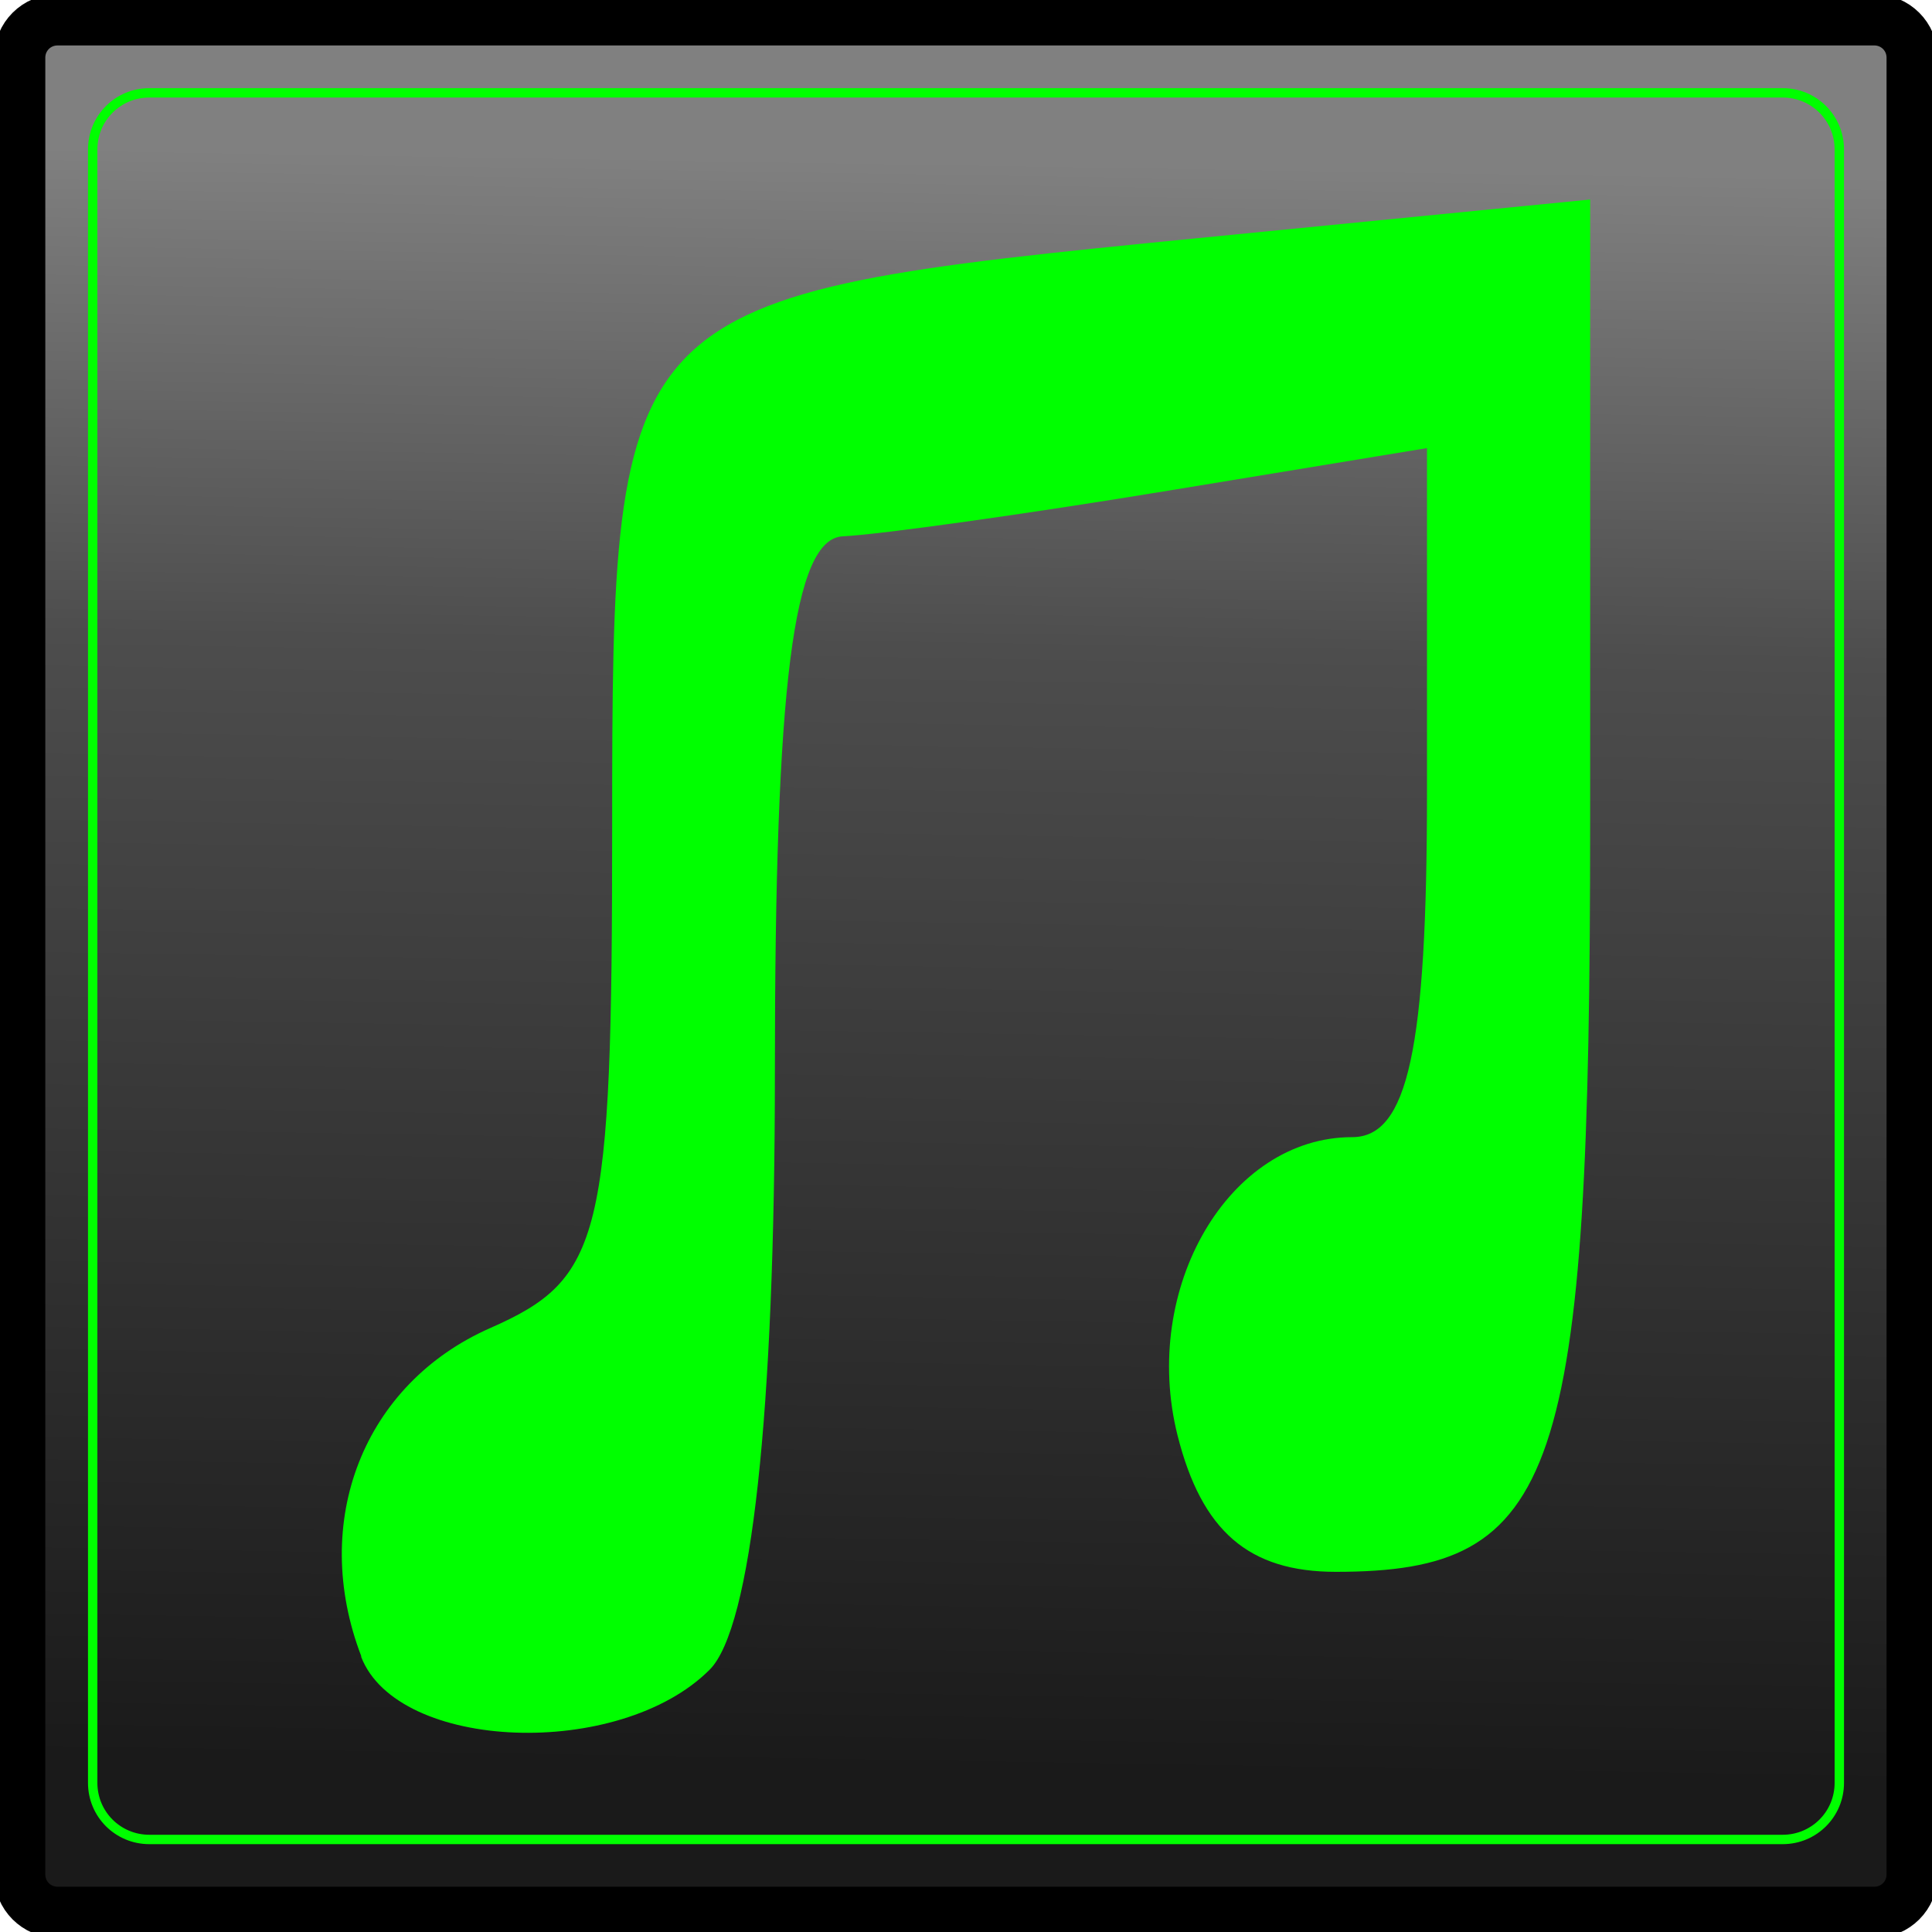
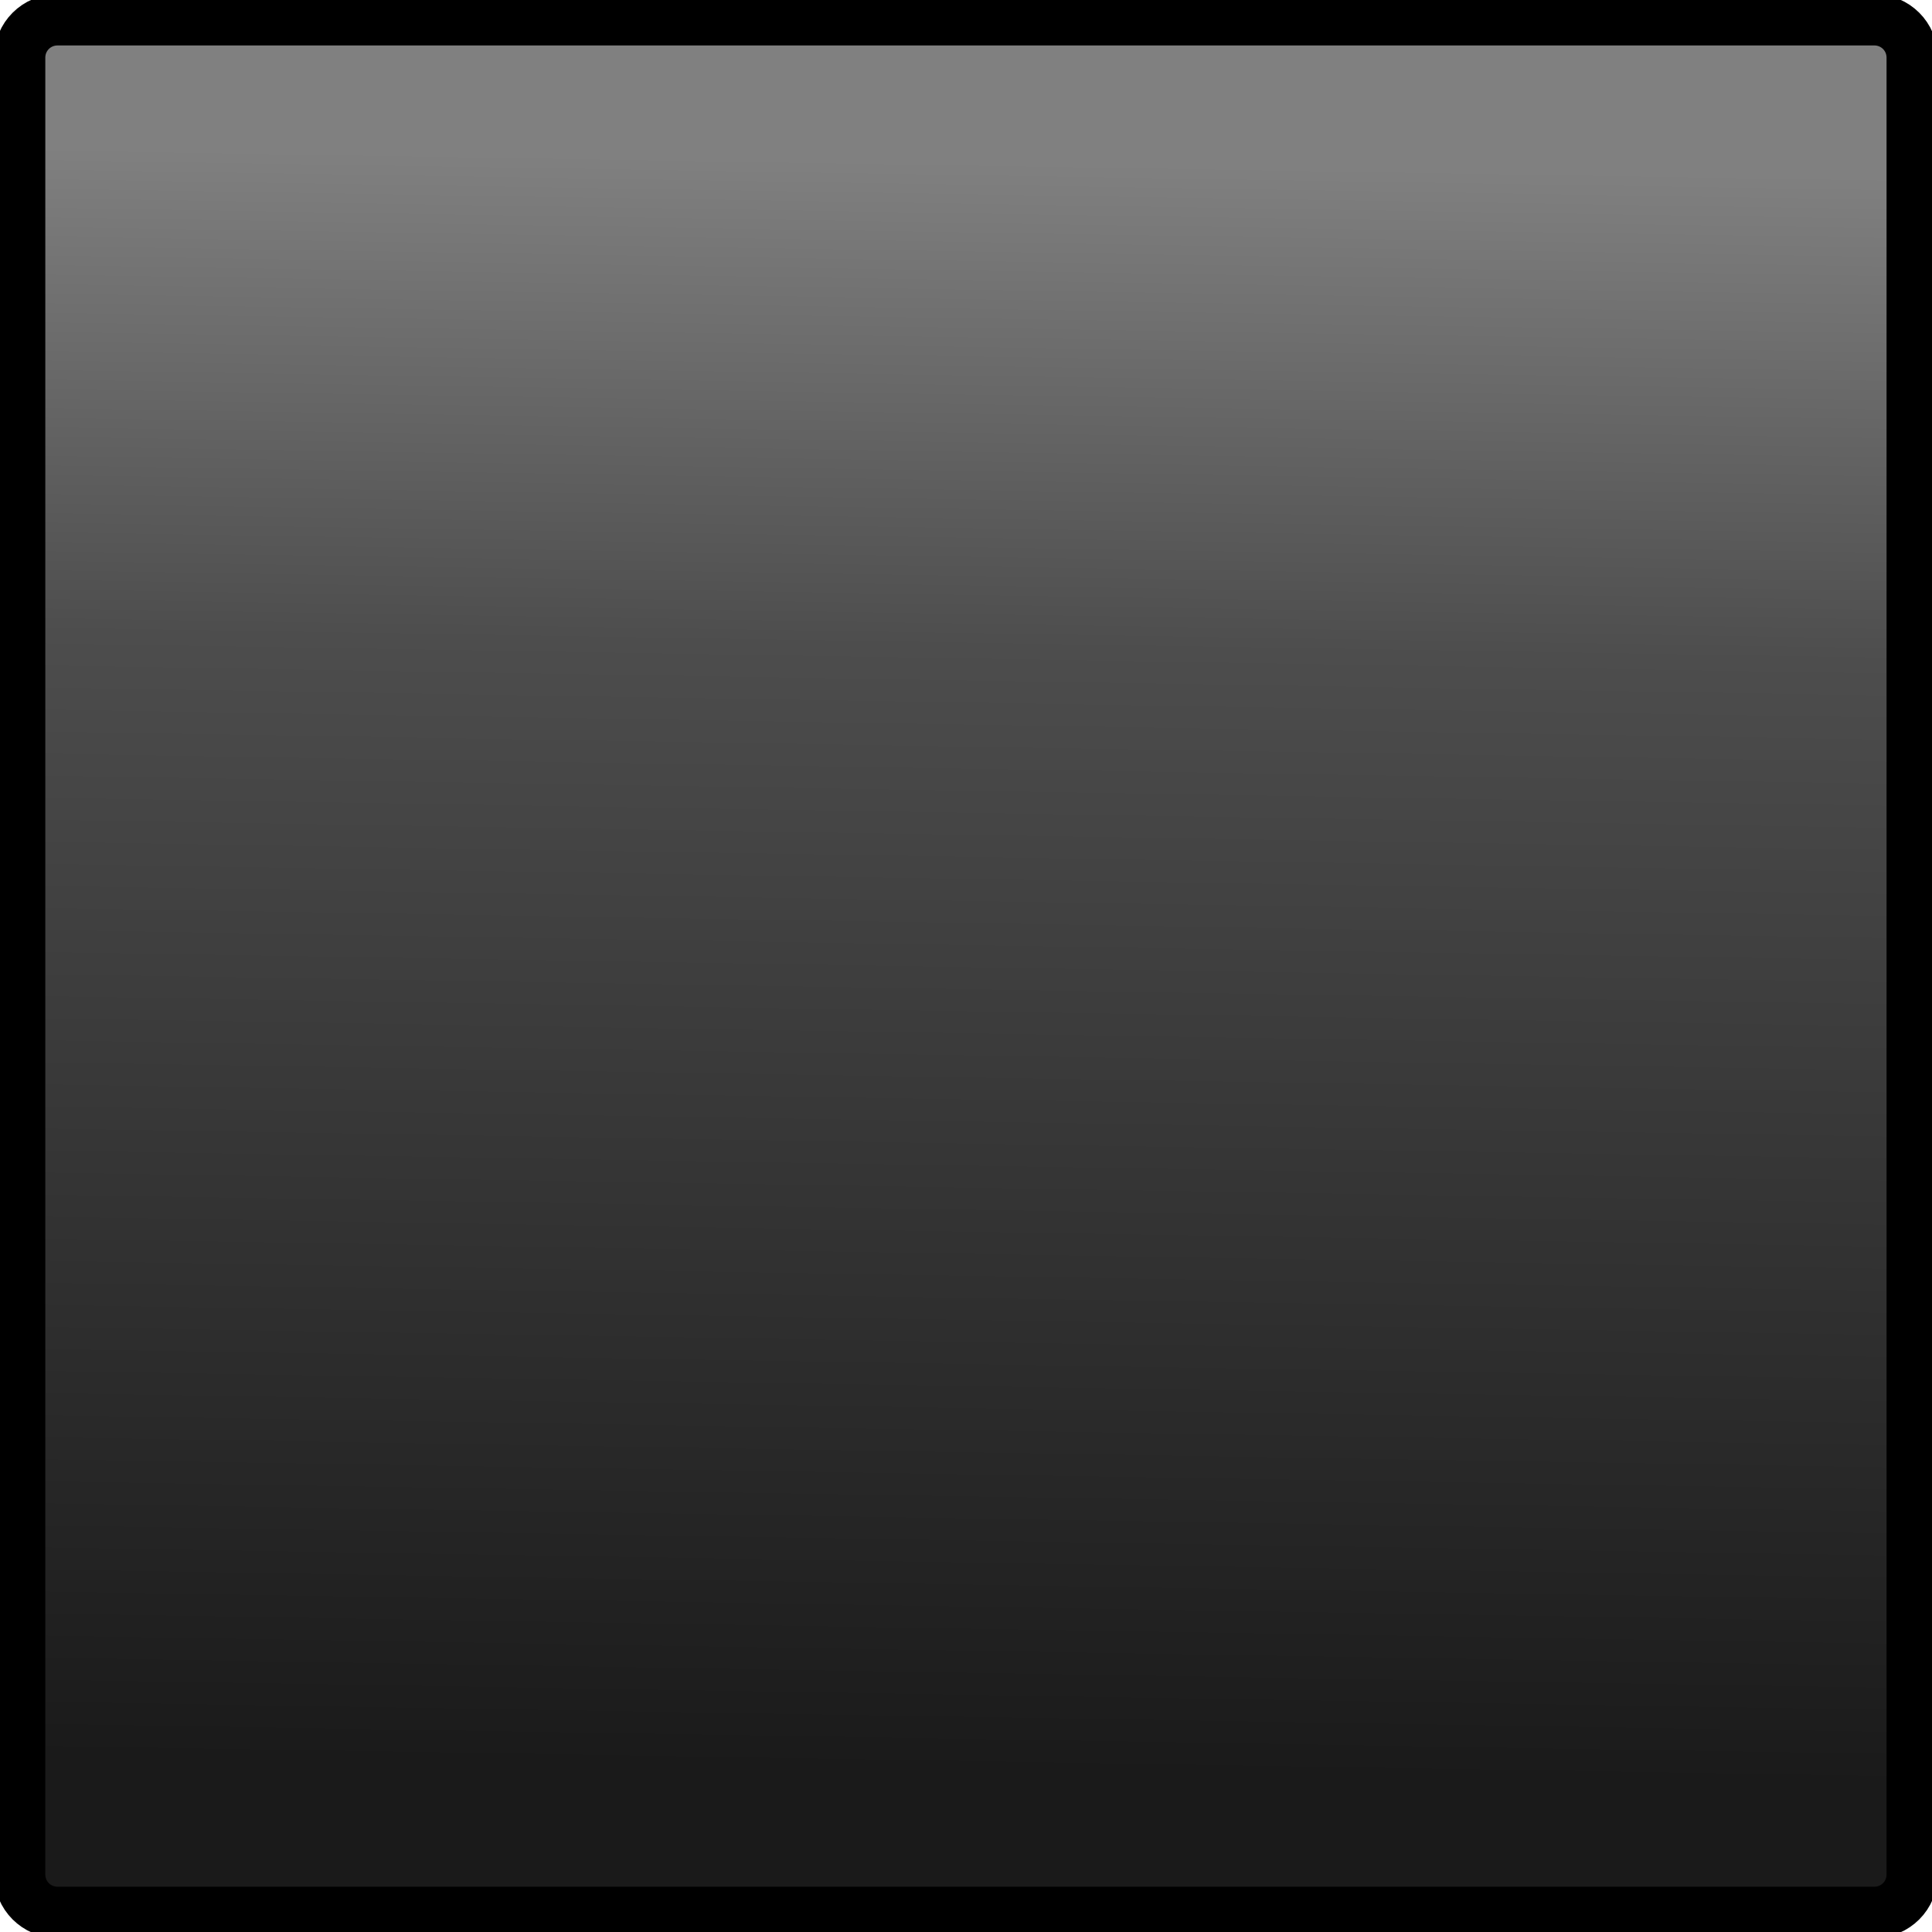
<svg xmlns="http://www.w3.org/2000/svg" xmlns:ns1="http://www.inkscape.org/namespaces/inkscape" xmlns:ns2="http://sodipodi.sourceforge.net/DTD/sodipodi-0.dtd" xmlns:xlink="http://www.w3.org/1999/xlink" width="49" height="49" viewBox="0 0 12.965 12.965" version="1.1" id="svg2899" ns1:version="0.92.4 5da689c313, 2019-01-14" ns2:docname="parrilla_on.png">
  <defs id="defs2893">
    <linearGradient ns1:collect="always" xlink:href="#linearGradient1736" id="linearGradient4065" gradientUnits="userSpaceOnUse" gradientTransform="matrix(0.495,0,0,0.495,20.91,133.286)" x1="49.607" y1="56.283" x2="49.964" y2="34.434" />
    <linearGradient ns1:collect="always" id="linearGradient1736">
      <stop style="stop-color:#1a1a1a;stop-opacity:1" offset="0" id="stop1732" />
      <stop id="stop1740" offset="0.698" style="stop-color:#4d4d4d;stop-opacity:1" />
      <stop style="stop-color:#808080;stop-opacity:1" offset="1" id="stop1734" />
    </linearGradient>
    <filter ns1:collect="always" style="color-interpolation-filters:sRGB" id="filter5754" x="-0.012" width="1.024" y="-0.012" height="1.024">
      <feGaussianBlur ns1:collect="always" stdDeviation="0.059" id="feGaussianBlur5756" />
    </filter>
    <filter ns1:collect="always" style="color-interpolation-filters:sRGB" id="filter4770" x="-0.053" width="1.107" y="-0.044" height="1.087">
      <feGaussianBlur ns1:collect="always" stdDeviation="0.187" id="feGaussianBlur4772" />
    </filter>
  </defs>
  <ns2:namedview id="base" pagecolor="#ffffff" bordercolor="#666666" borderopacity="1.0" ns1:pageopacity="0.0" ns1:pageshadow="2" ns1:zoom="1.979899" ns1:cx="55.967662" ns1:cy="19.918007" ns1:document-units="px" ns1:current-layer="layer1" showgrid="false" units="px" ns1:window-width="1366" ns1:window-height="743" ns1:window-x="0" ns1:window-y="0" ns1:window-maximized="1" />
  <g ns1:label="Capa 1" ns1:groupmode="layer" id="layer1" transform="translate(0,-284.035)">
    <g id="g5809" transform="translate(-34.524,134.856)">
      <path style="opacity:1;fill:url(#linearGradient4065);fill-opacity:1;stroke:#000000;stroke-width:0.344;stroke-linecap:round;stroke-miterlimit:4;stroke-dasharray:none" d="m 34.91,149.312 h 12.192 c 0.141,0 0.254,0.113 0.254,0.254 v 12.192 c 0,0.141 -0.113,0.254 -0.254,0.254 h -12.192 c -0.141,0 -0.254,-0.113 -0.254,-0.254 v -12.192 c 0,-0.141 0.113,-0.254 0.254,-0.254 z" id="rect4059" ns1:connector-curvature="0" />
-       <path style="opacity:1;fill:none;fill-opacity:1;stroke:#00ff00;stroke-width:0.063;stroke-linecap:round;stroke-miterlimit:4;stroke-dasharray:none;filter:url(#filter5754)" d="m 35.526,149.802 h 10.961 c 0.21,0 0.38,0.169 0.38,0.38 v 10.961 c 0,0.21 -0.169,0.38 -0.38,0.38 H 35.526 c -0.21,0 -0.38,-0.169 -0.38,-0.38 v -10.961 c 0,-0.21 0.169,-0.38 0.38,-0.38 z" id="rect4061" ns1:connector-curvature="0" />
-       <path ns1:export-ydpi="96" ns1:export-xdpi="96" style="fill:#00ff00;stroke-width:0.365;filter:url(#filter4770)" d="m 36.949,160.295 c -0.348,-0.906 0.015,-1.83 0.865,-2.204 0.752,-0.331 0.818,-0.601 0.818,-3.36 0,-3.542 0.028,-3.57 3.931,-3.954 l 2.632,-0.259 v 4.167 c 0,4.419 -0.211,5.042 -1.707,5.042 -0.584,0 -0.9,-0.273 -1.062,-0.916 -0.248,-0.989 0.345,-2.001 1.172,-2.001 0.374,0 0.502,-0.591 0.502,-2.312 v -2.312 l -1.732,0.285 c -0.953,0.157 -1.937,0.295 -2.188,0.307 -0.332,0.016 -0.456,0.991 -0.456,3.595 0,2.293 -0.157,3.73 -0.438,4.011 -0.605,0.605 -2.095,0.549 -2.339,-0.088 z" id="path4063" ns1:connector-curvature="0" />
    </g>
  </g>
</svg>